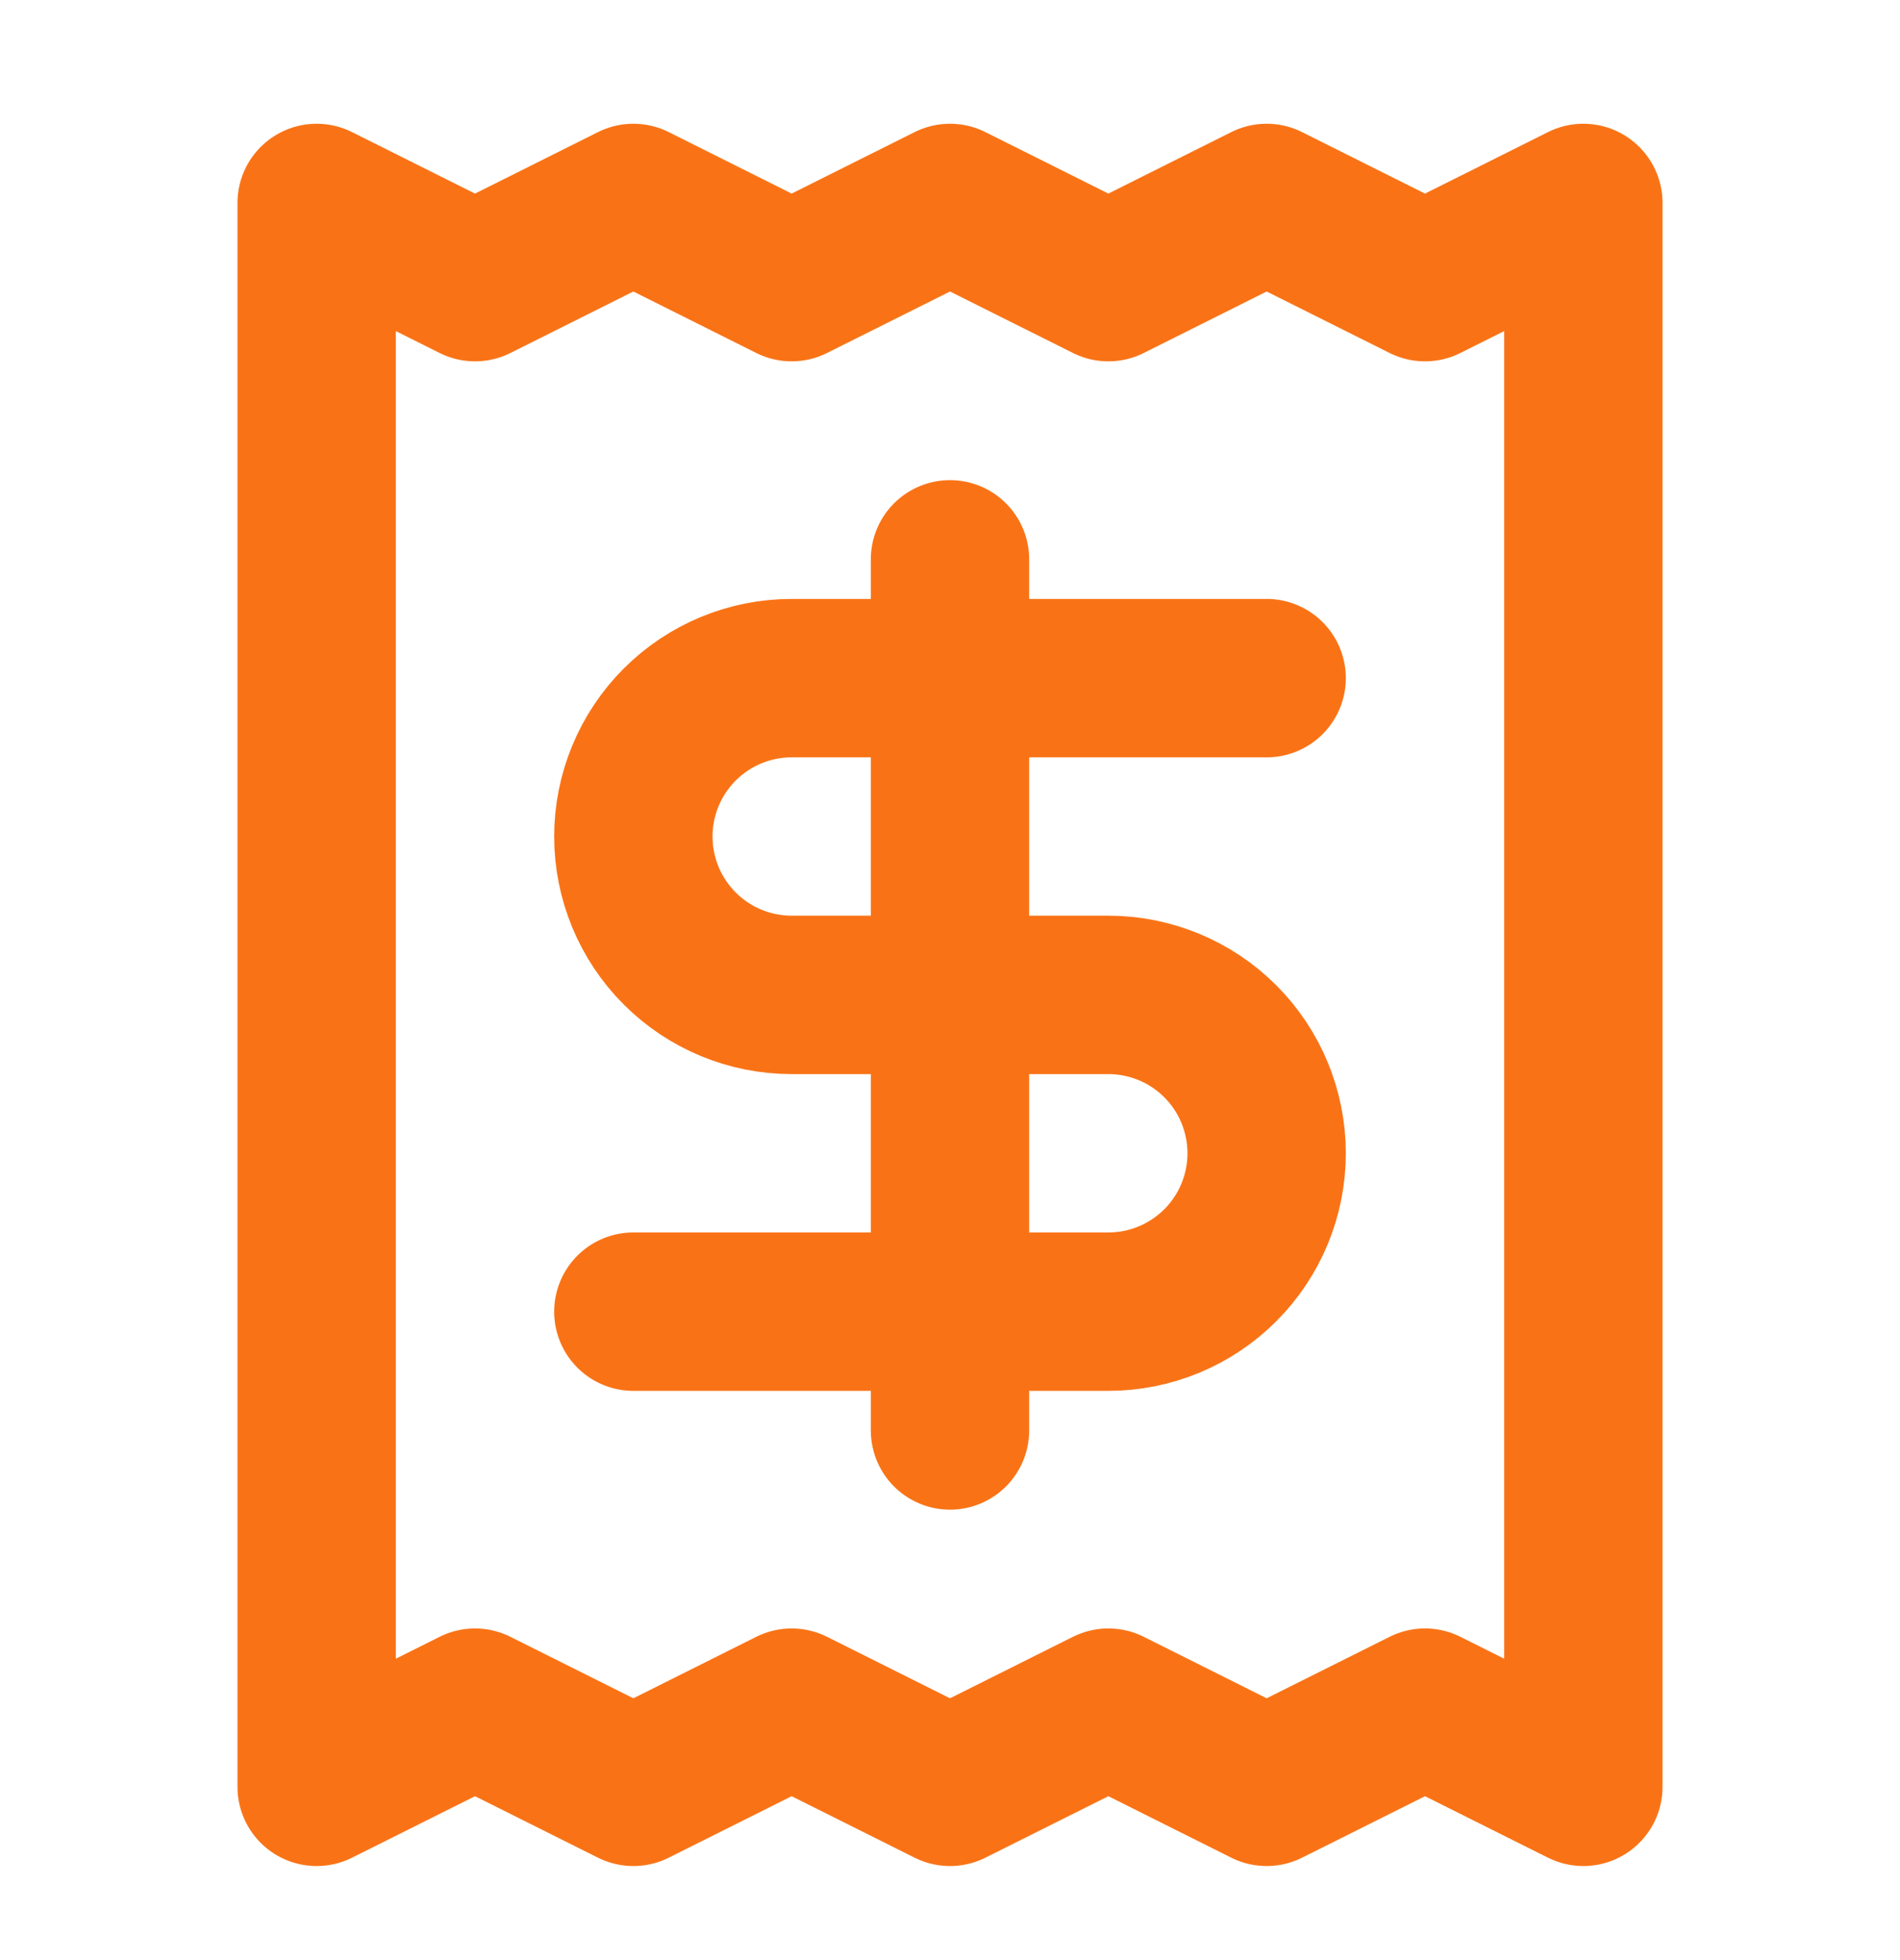
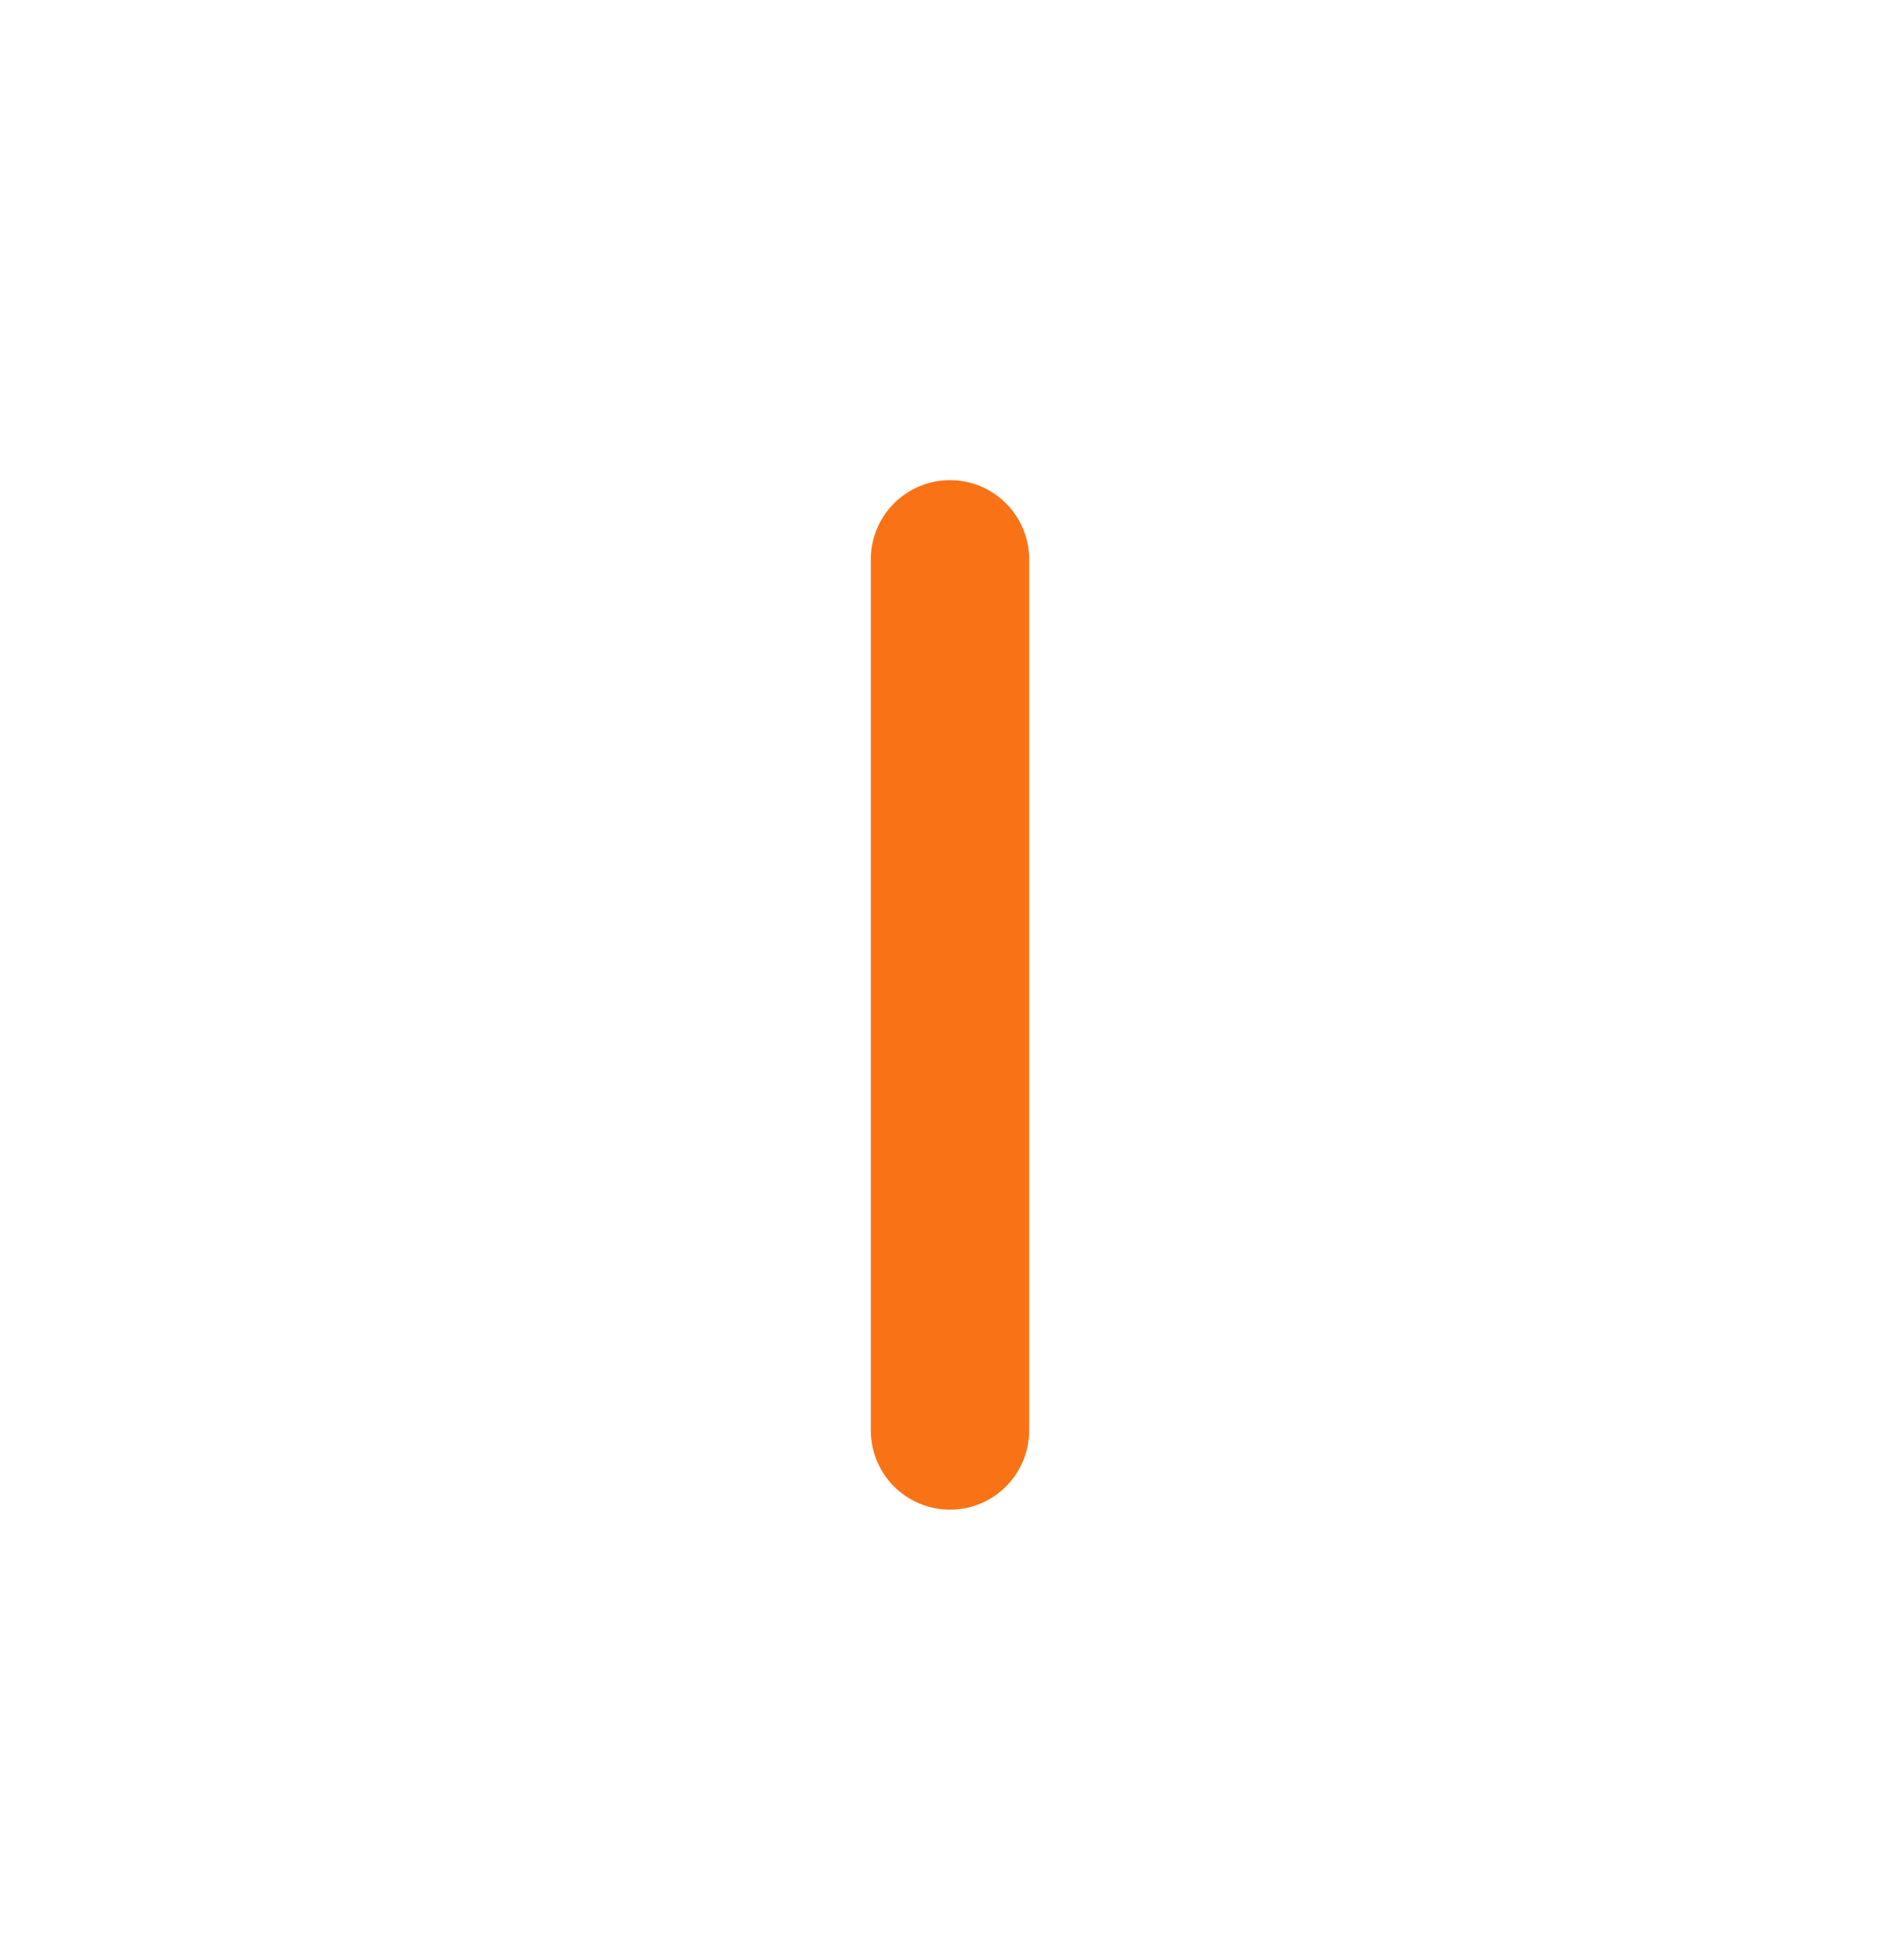
<svg xmlns="http://www.w3.org/2000/svg" width="32" height="33" viewBox="0 0 32 33" fill="none">
-   <path d="M5.333 3.417V30.083L8 28.75L10.667 30.083L13.333 28.75L16 30.083L18.667 28.75L21.333 30.083L24 28.75L26.667 30.083V3.417L24 4.75L21.333 3.417L18.667 4.75L16 3.417L13.333 4.75L10.667 3.417L8 4.75L5.333 3.417Z" stroke="#F97316" stroke-width="2.667" stroke-linecap="round" stroke-linejoin="round" />
-   <path d="M21.333 11.417H13.333C12.626 11.417 11.948 11.698 11.448 12.198C10.948 12.698 10.667 13.376 10.667 14.083C10.667 14.791 10.948 15.469 11.448 15.969C11.948 16.469 12.626 16.75 13.333 16.75H18.667C19.374 16.75 20.052 17.031 20.552 17.531C21.052 18.031 21.333 18.709 21.333 19.417C21.333 20.124 21.052 20.802 20.552 21.302C20.052 21.802 19.374 22.083 18.667 22.083H10.667" stroke="#F97316" stroke-width="2.667" stroke-linecap="round" stroke-linejoin="round" />
  <path d="M16 24.083V9.417" stroke="#F97316" stroke-width="2.667" stroke-linecap="round" stroke-linejoin="round" />
</svg>